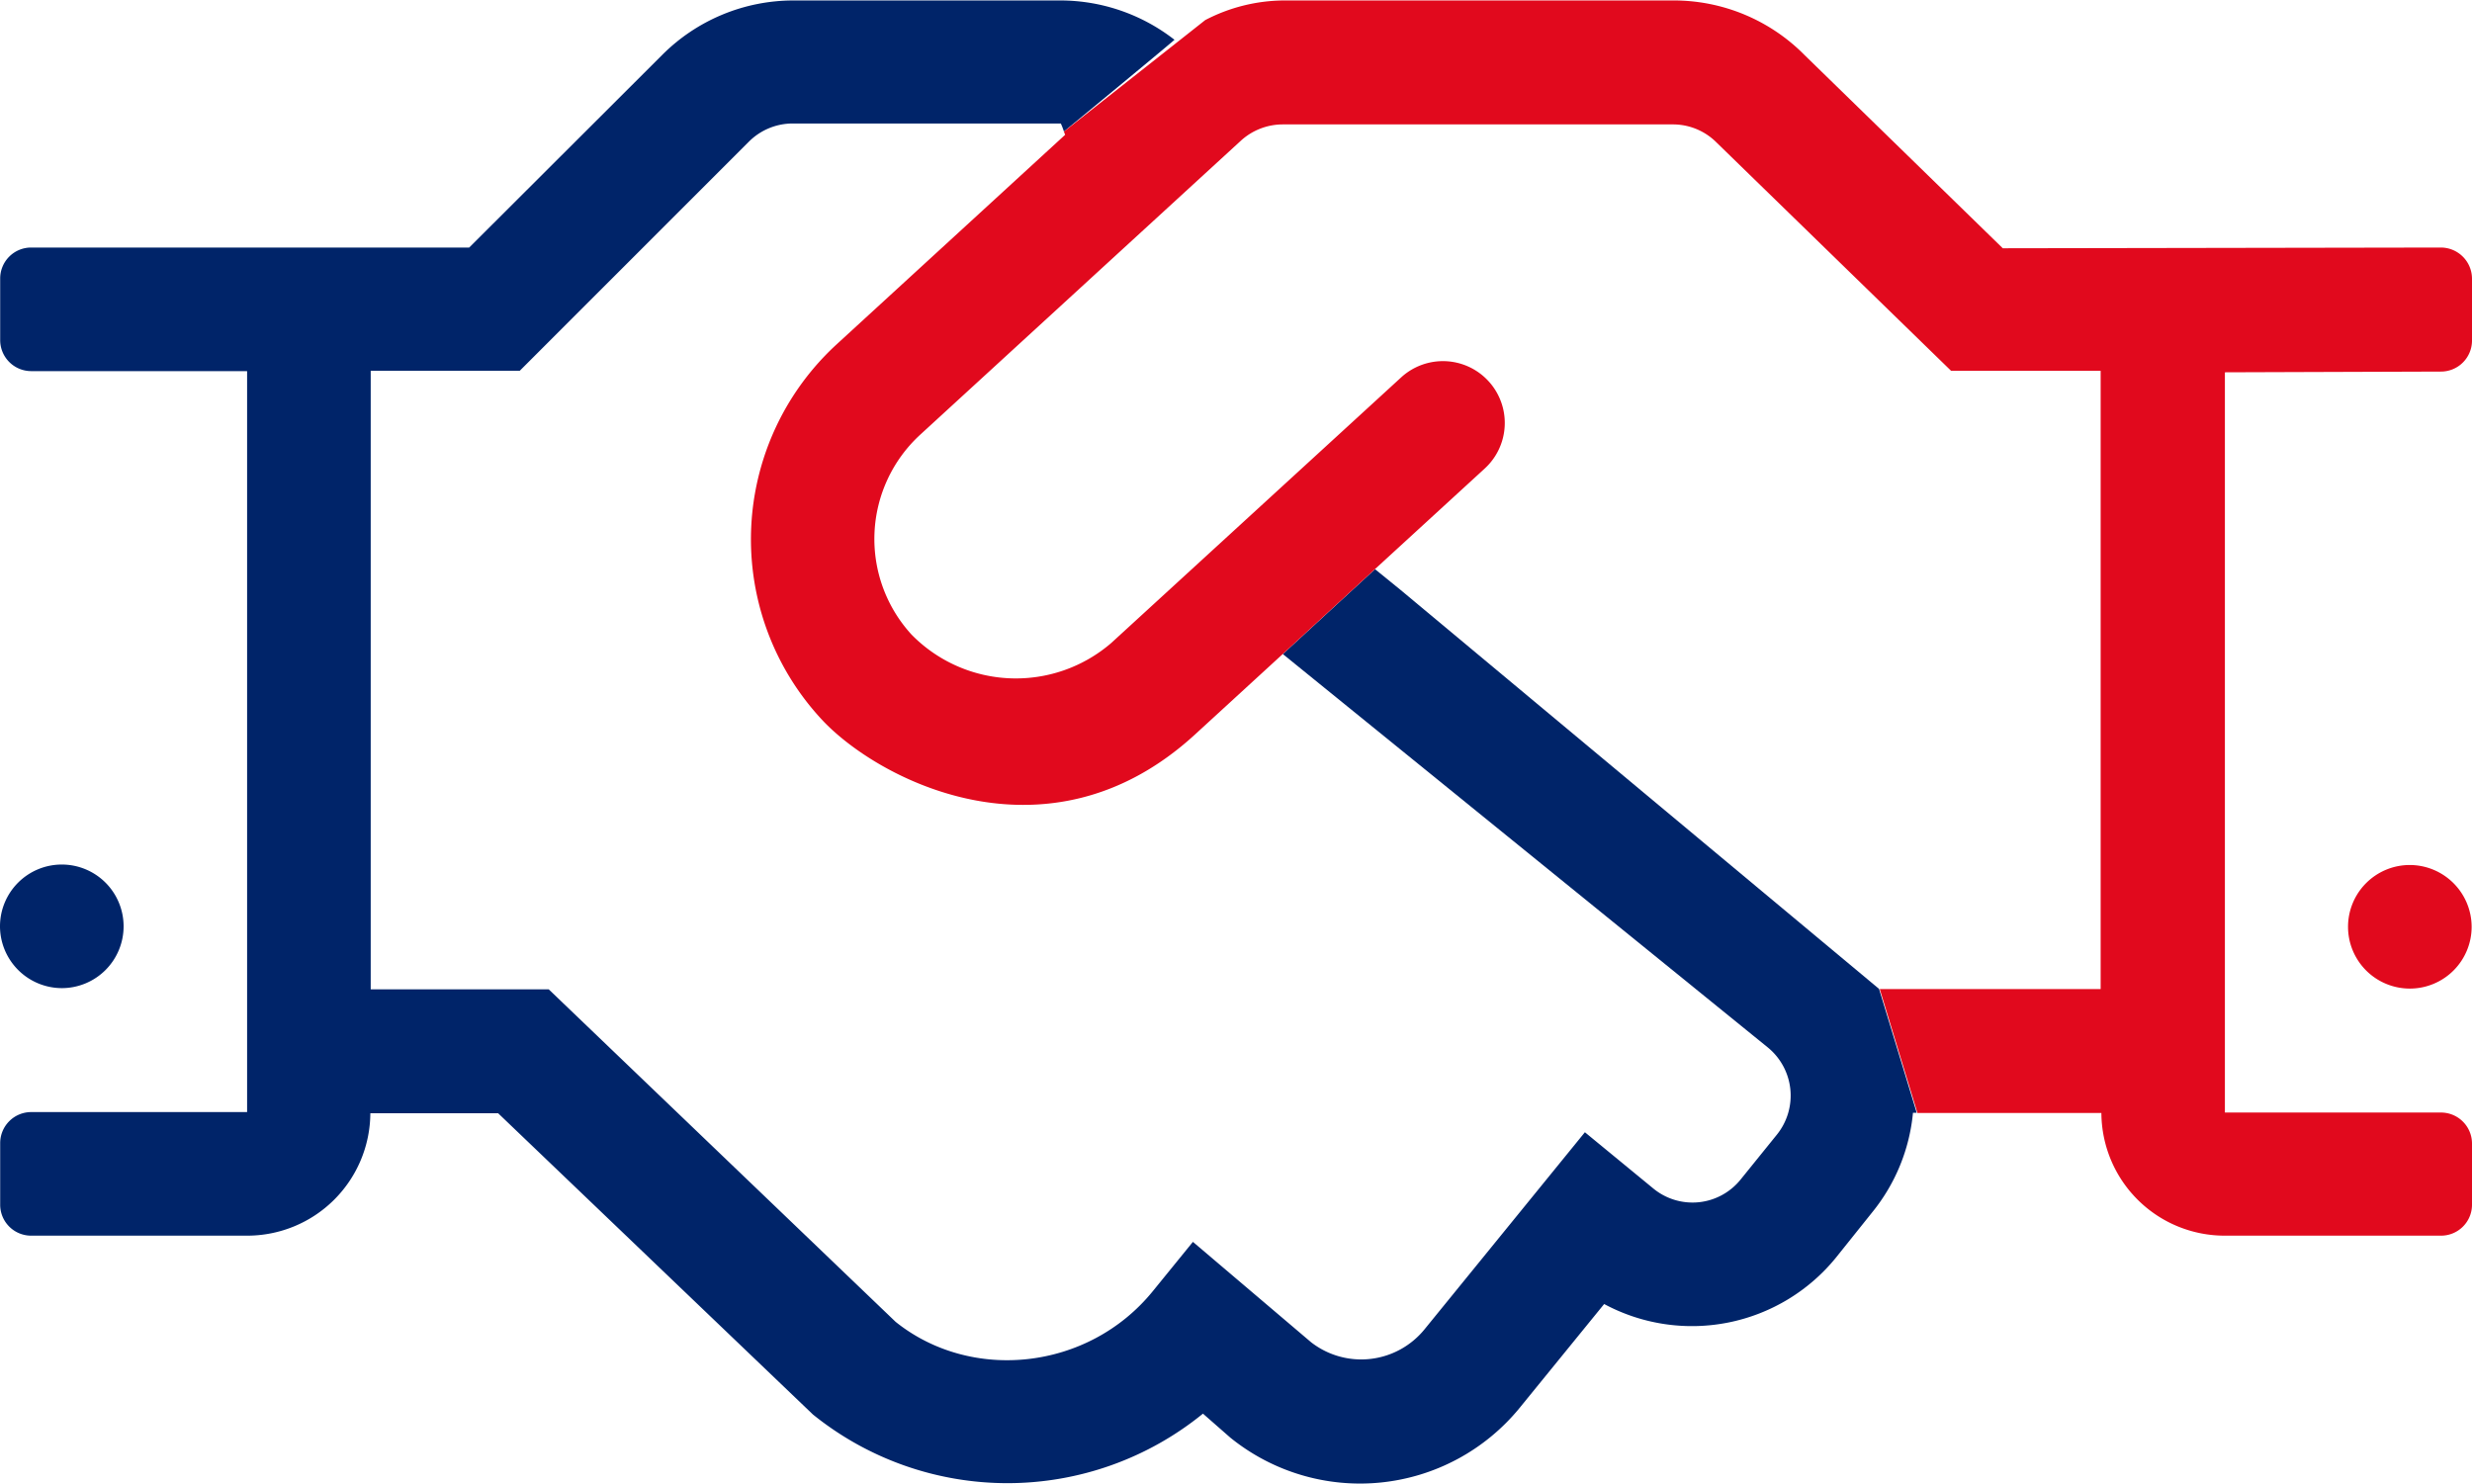
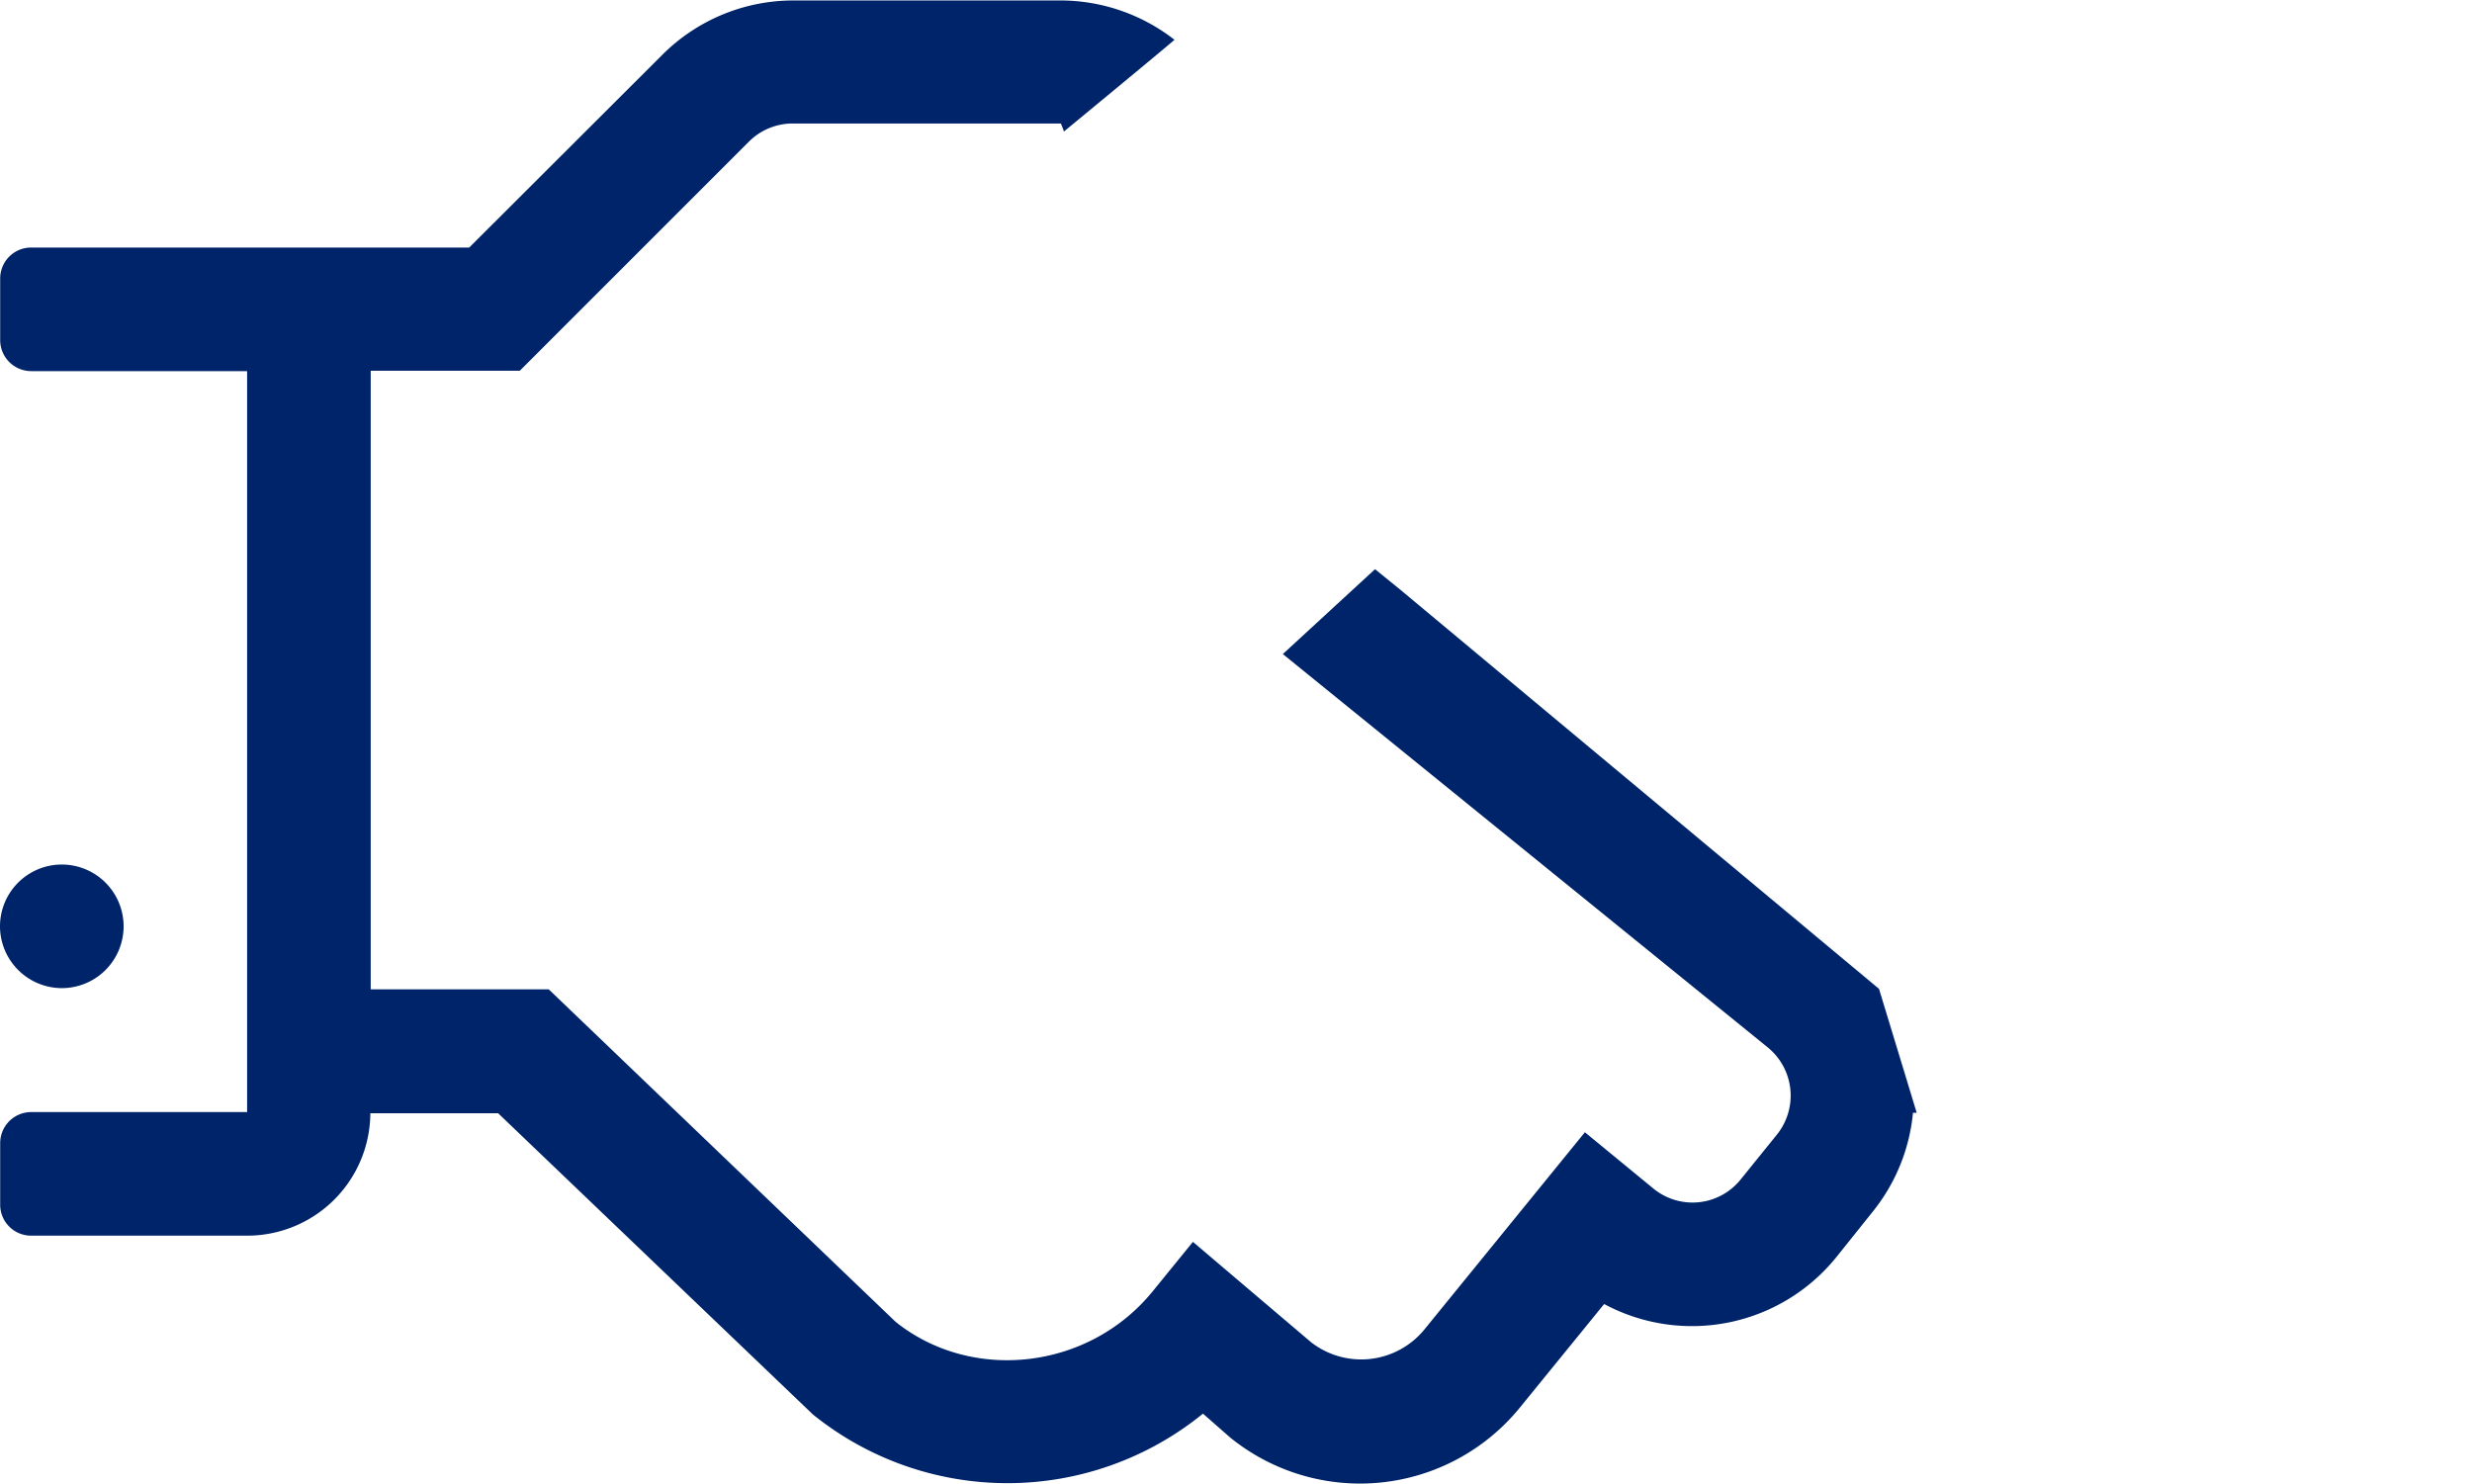
<svg xmlns="http://www.w3.org/2000/svg" id="Layer_1" data-name="Layer 1" width="270.8" height="162.54" viewBox="0 0 270.8 162.54">
  <title>blue-icon-inline-3</title>
  <path d="M14.6,172.44a6.77,6.77,0,1,1,6.77,6.77A6.79,6.79,0,0,1,14.6,172.44Z" transform="translate(-14.6 -70.95)" style="fill:#002469" />
-   <path d="M285.36,172.49a6.77,6.77,0,1,1-6.77-6.77A6.79,6.79,0,0,1,285.36,172.49Z" transform="translate(-14.6 -70.95)" style="fill:#e1091d" />
  <polygon points="153.42 64.61 150.69 62.33 150.65 62.36 153.42 64.61" style="fill:none" />
  <path d="M168,135.56l-2.77-2.25,0,0h0l-10.1,9.3,53.14,43.11a6.81,6.81,0,0,1,1,9.52l-4,4.95a6.76,6.76,0,0,1-9.52,1L188.22,195l-17.55,21.57a8.94,8.94,0,0,1-12.44,1.44l-12.95-11-4.4,5.41c-7.06,8.68-19.88,10-28.17,3.35l-38-36.43H55.21V111.57H71.54L96.63,86.48a6.79,6.79,0,0,1,4.78-2h29.4a7.68,7.68,0,0,1,.34.88s13.17-10.86,12.1-10.06A20.36,20.36,0,0,0,130.86,71H101.45a20.31,20.31,0,0,0-14.34,6L66,98.07H18a3.39,3.39,0,0,0-3.38,3.38v6.77A3.4,3.4,0,0,0,18,111.61H41.67v81.18H18a3.4,3.4,0,0,0-3.38,3.39V203A3.39,3.39,0,0,0,18,206.33H41.67a13.49,13.49,0,0,0,13.5-13.41h14l34.48,33a33.93,33.93,0,0,0,42.73-.09l3,2.63a22.58,22.58,0,0,0,31.69-3.26l9.26-11.38a20.33,20.33,0,0,0,25.39-5.08l4-5a20.28,20.28,0,0,0,4.44-10.87h.41l-4.13-13.58Z" transform="translate(-14.6 -70.95)" style="fill:#002469" />
-   <path d="M258.33,206.33H282A3.39,3.39,0,0,0,285.4,203v-6.77a3.4,3.4,0,0,0-3.38-3.39H258.33v-81.1l23.69-.08a3.4,3.4,0,0,0,3.38-3.39v-6.77A3.42,3.42,0,0,0,282,98.07l-48,.08L212.3,77a20.13,20.13,0,0,0-14.34-6H155.23a18.88,18.88,0,0,0-8.6,2.15L131.15,85.37l.13.35-25,22.93a29,29,0,0,0-1.78,41c6,6.6,24.79,16.63,41,1.78l9.64-8.84,10.1-9.3h0l12-11a6.77,6.77,0,0,0-9.14-10l-31.77,29.11a16,16,0,0,1-21.88-.93,15.51,15.51,0,0,1,.93-21.87l35.16-32.24a6.83,6.83,0,0,1,4.57-1.78h42.73a6.75,6.75,0,0,1,4.82,2l25.68,25h16.38v67.73h-24.2l4.13,13.58h20.15A13.51,13.51,0,0,0,258.33,206.33Z" transform="translate(-14.6 -70.95)" style="fill:#e1091d" />
</svg>